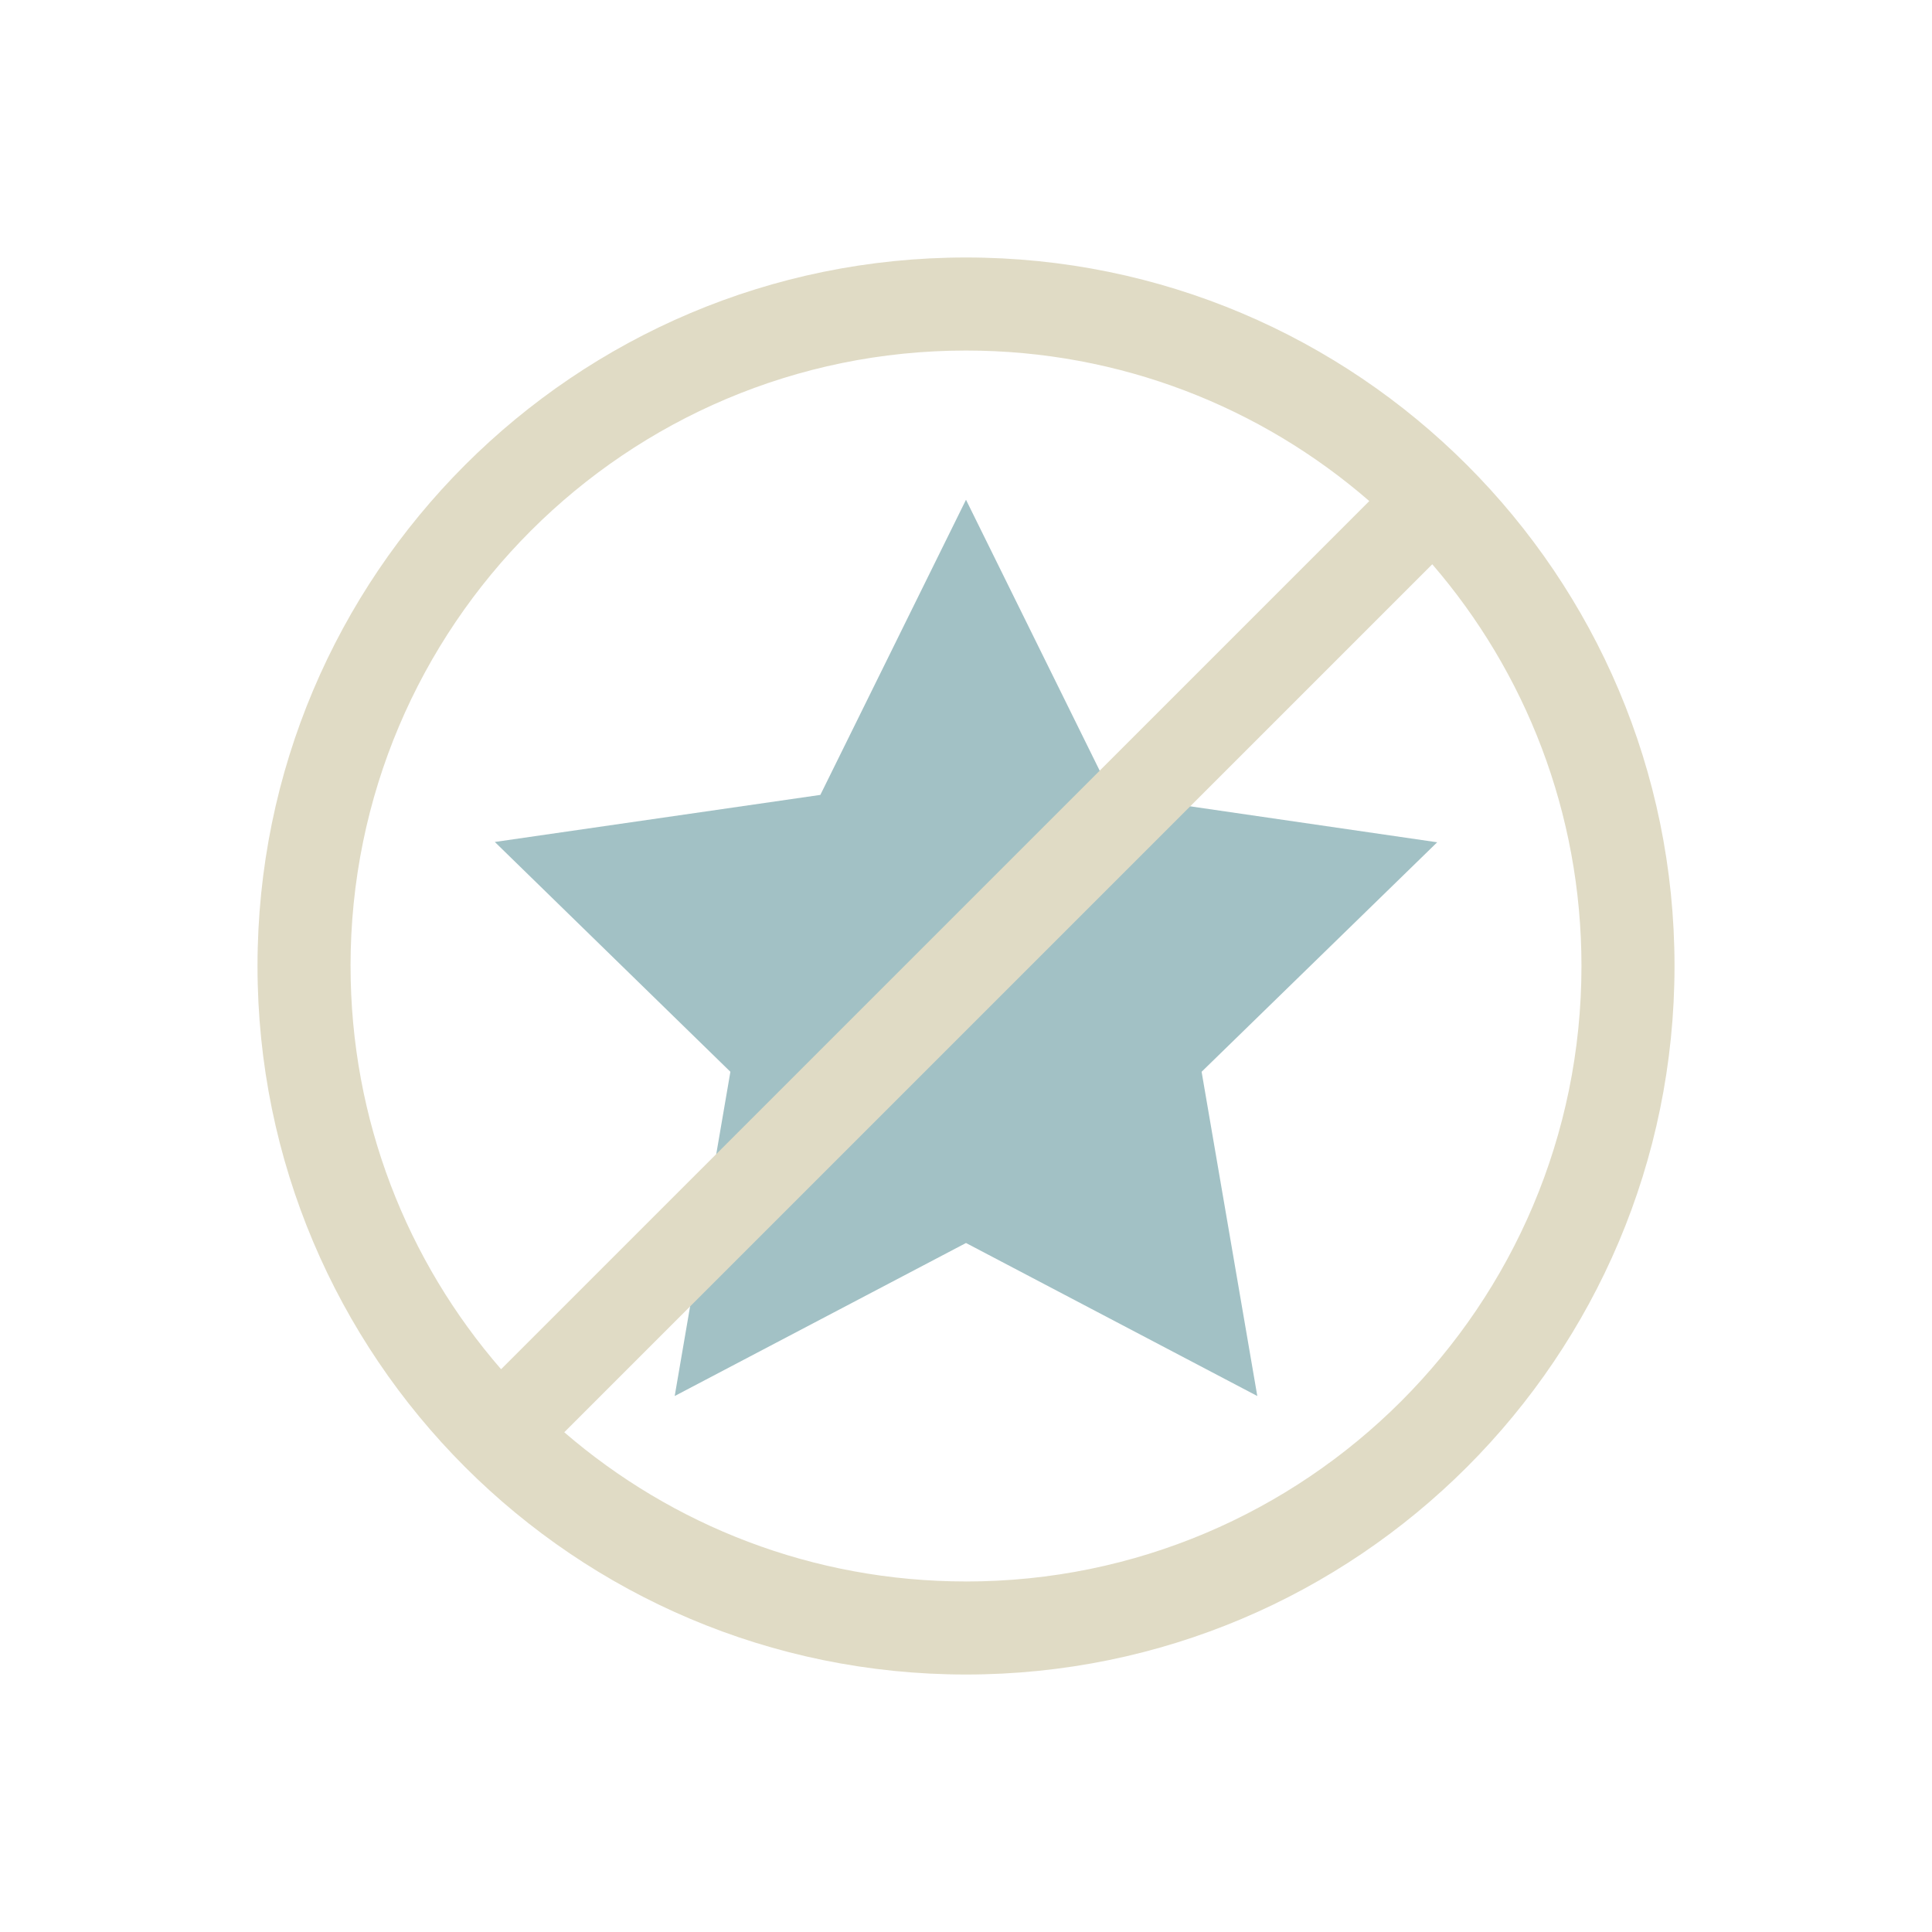
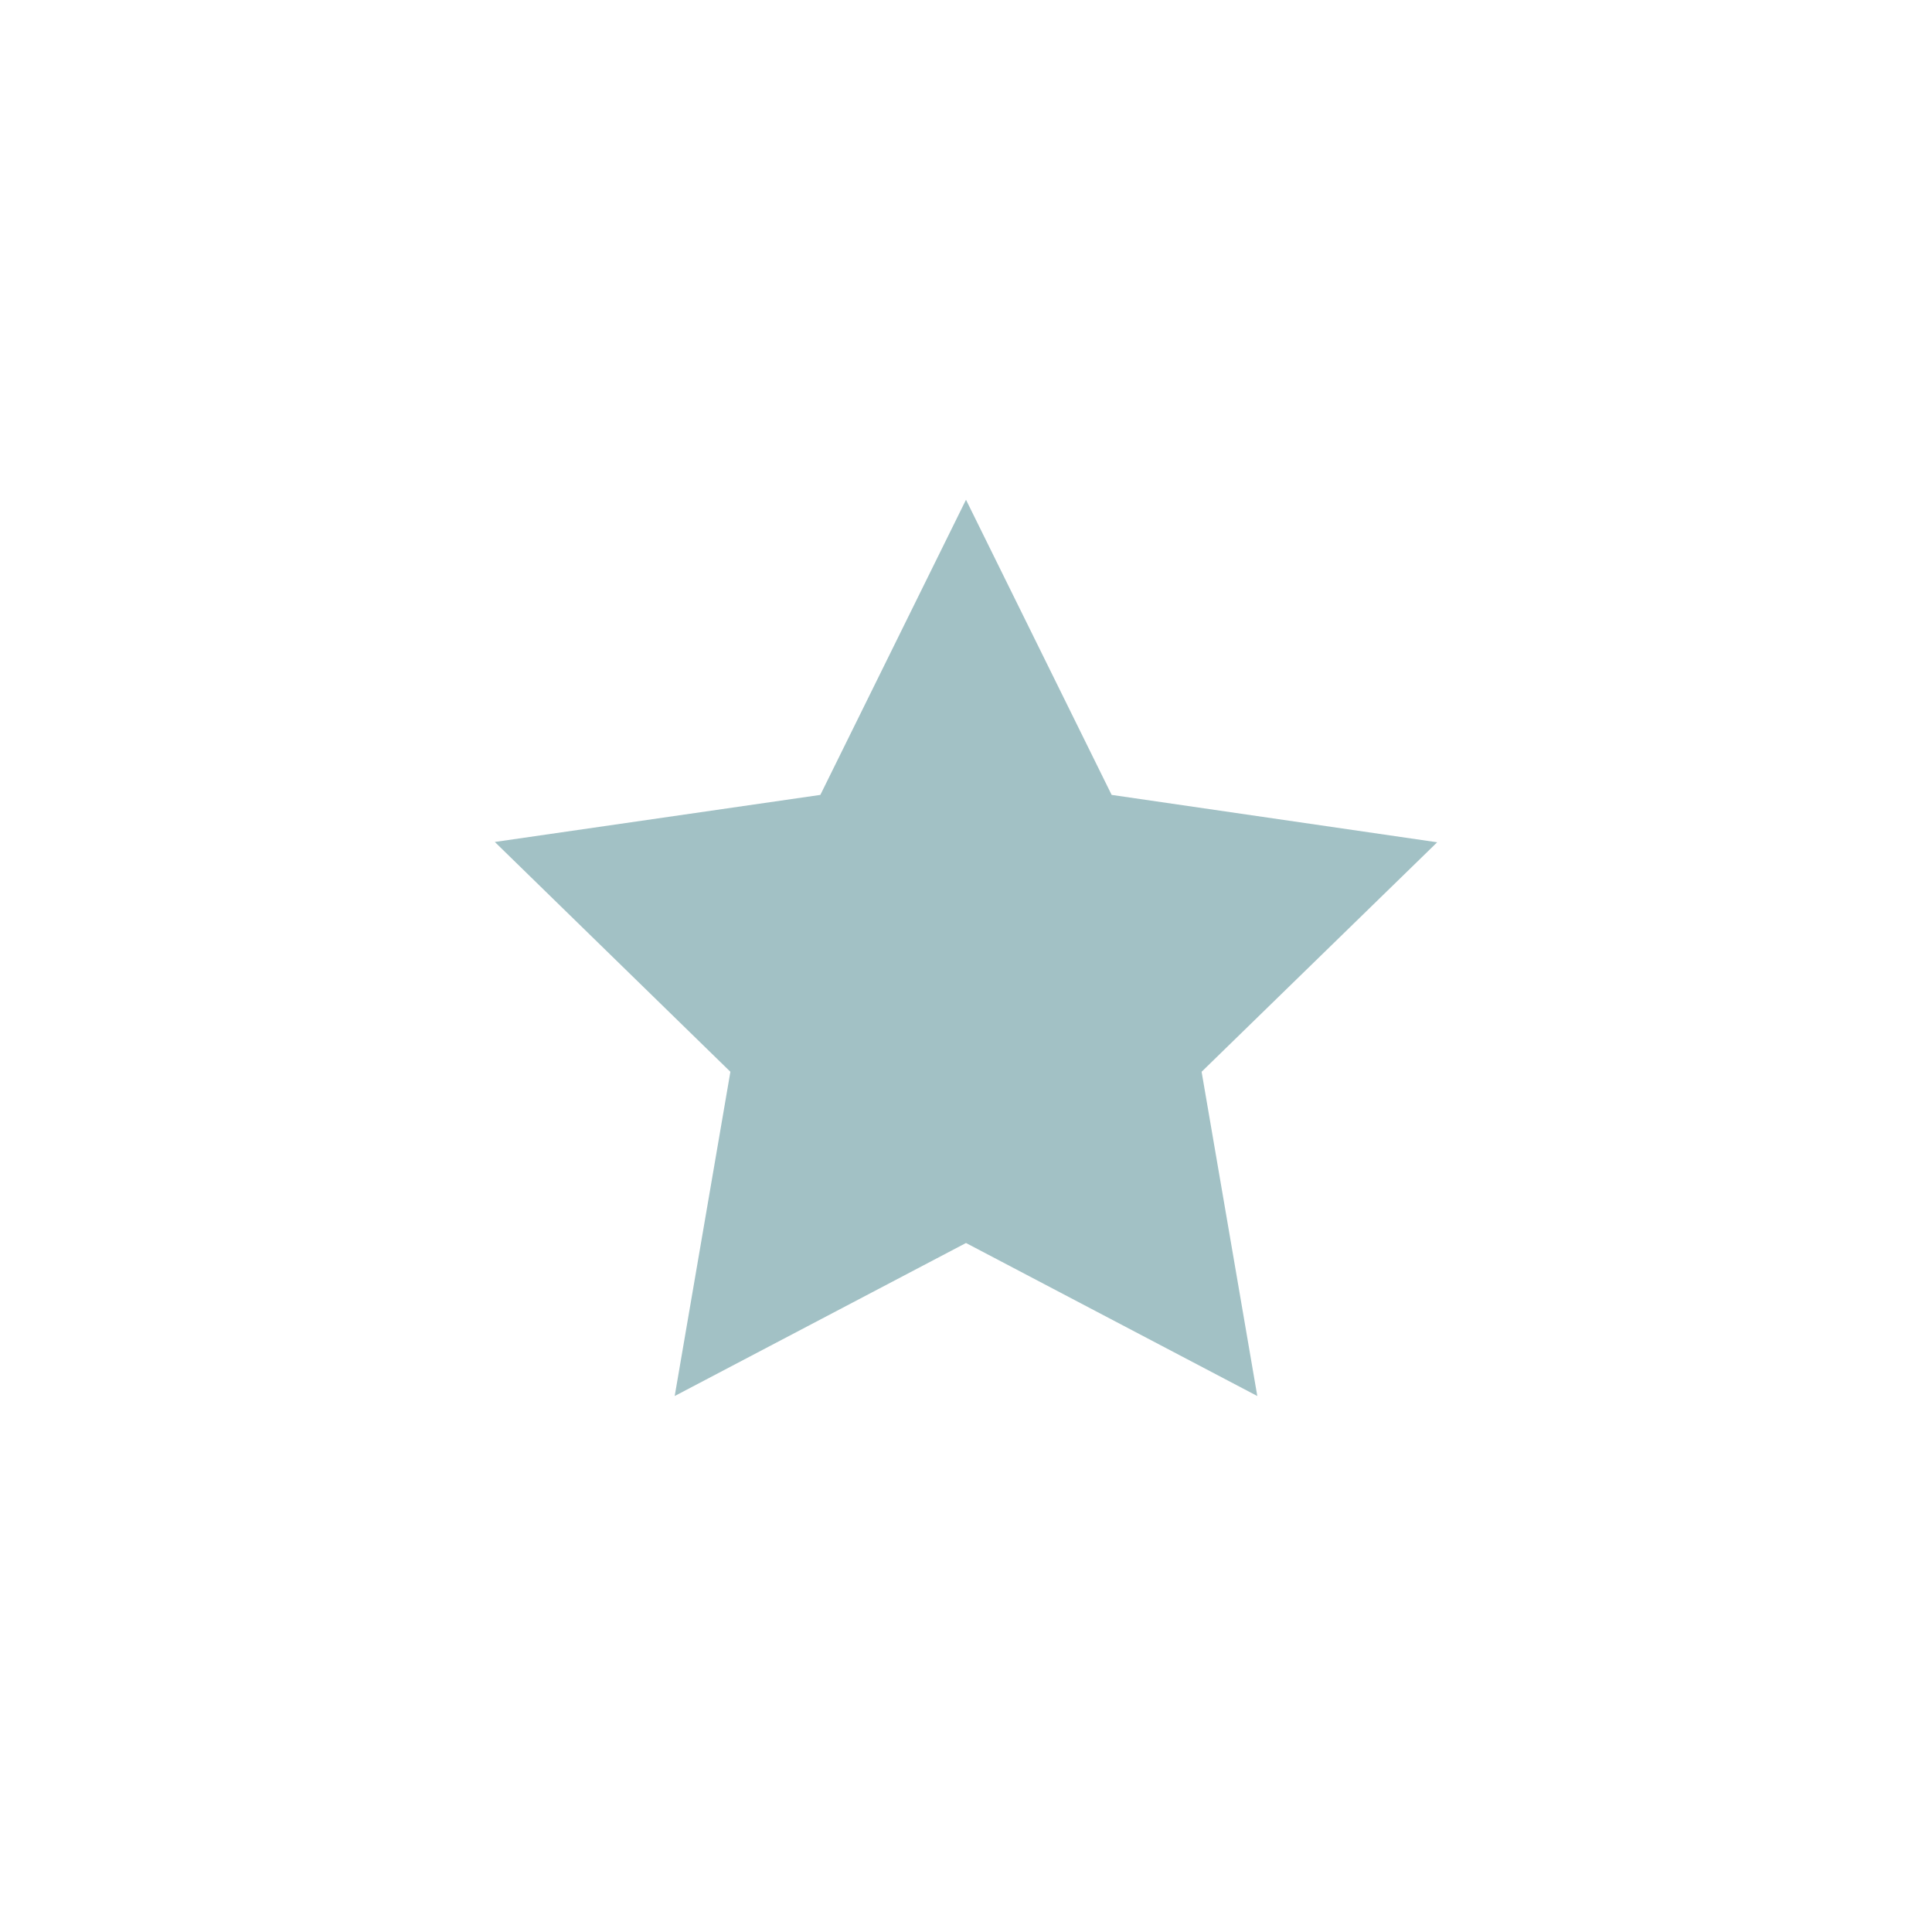
<svg xmlns="http://www.w3.org/2000/svg" id="Ebene_2" data-name="Ebene 2" viewBox="0 0 800 800">
  <defs>
    <style>
      .cls-1 {
        fill: none;
      }

      .cls-2 {
        fill: #e0dbc5;
      }

      .cls-3 {
        fill: #a2c1c5;
      }

      .cls-4 {
        clip-path: url(#clippath);
      }
    </style>
    <clipPath id="clippath">
      <rect class="cls-1" width="800" height="800" />
    </clipPath>
  </defs>
  <g id="Keine_Erfahrung" data-name="Keine Erfahrung">
    <g class="cls-4">
      <g>
        <path class="cls-3" d="M400,206.94l-60.31,122.21-134.8,19.49,97.55,95.16-23.06,134.26,120.62-63.36,120.62,63.36-23.06-134.26,97.55-95.03-134.8-19.62-60.31-122.21h0Z" />
-         <path class="cls-2" d="M400,106.62c-162.02,0-293.37,131.35-293.37,293.38s131.34,293.38,293.37,293.38,293.38-131.35,293.38-293.38S562.03,106.62,400,106.62ZM145.15,400c0-140.75,114.1-254.85,254.85-254.85,63.88,0,122.27,23.5,167,62.33l-359.51,359.49c-38.83-44.72-62.33-103.11-62.33-166.99h0ZM400,654.85c-63.57,0-121.71-23.28-166.35-61.78l359.42-359.42c38.5,44.64,61.78,102.77,61.78,166.36,0,140.74-114.1,254.85-254.86,254.85Z" />
      </g>
    </g>
  </g>
</svg>